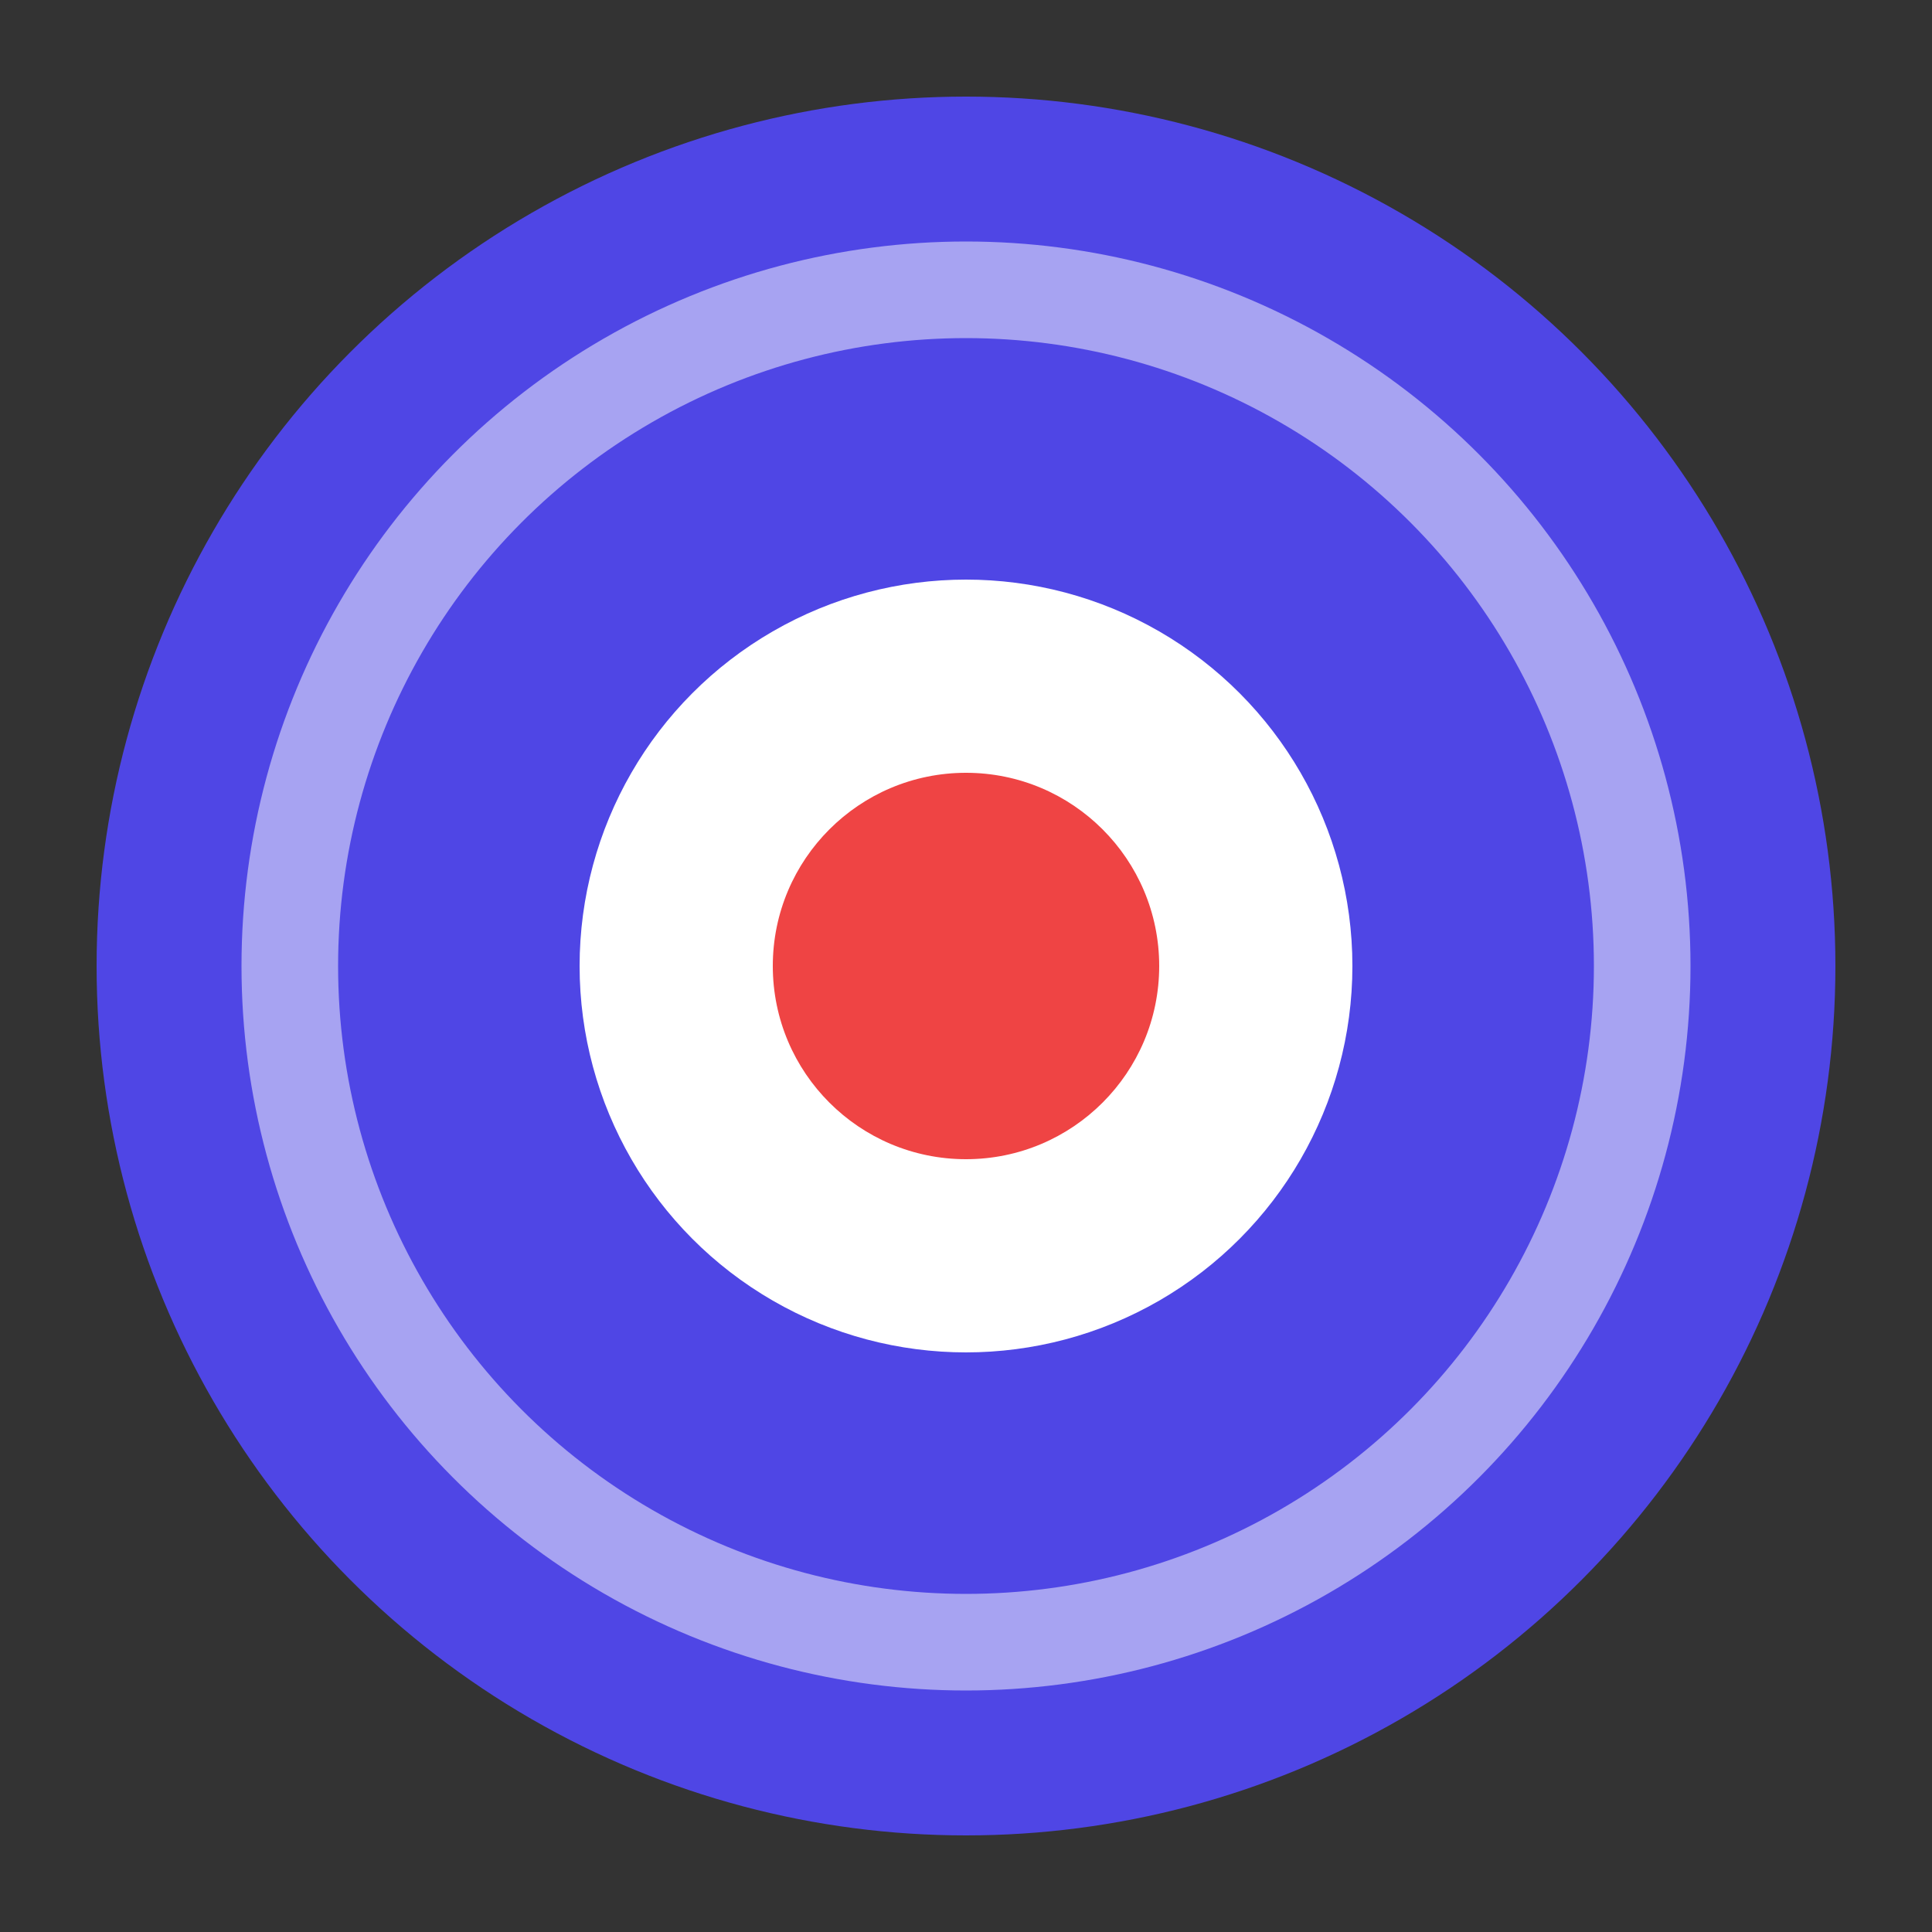
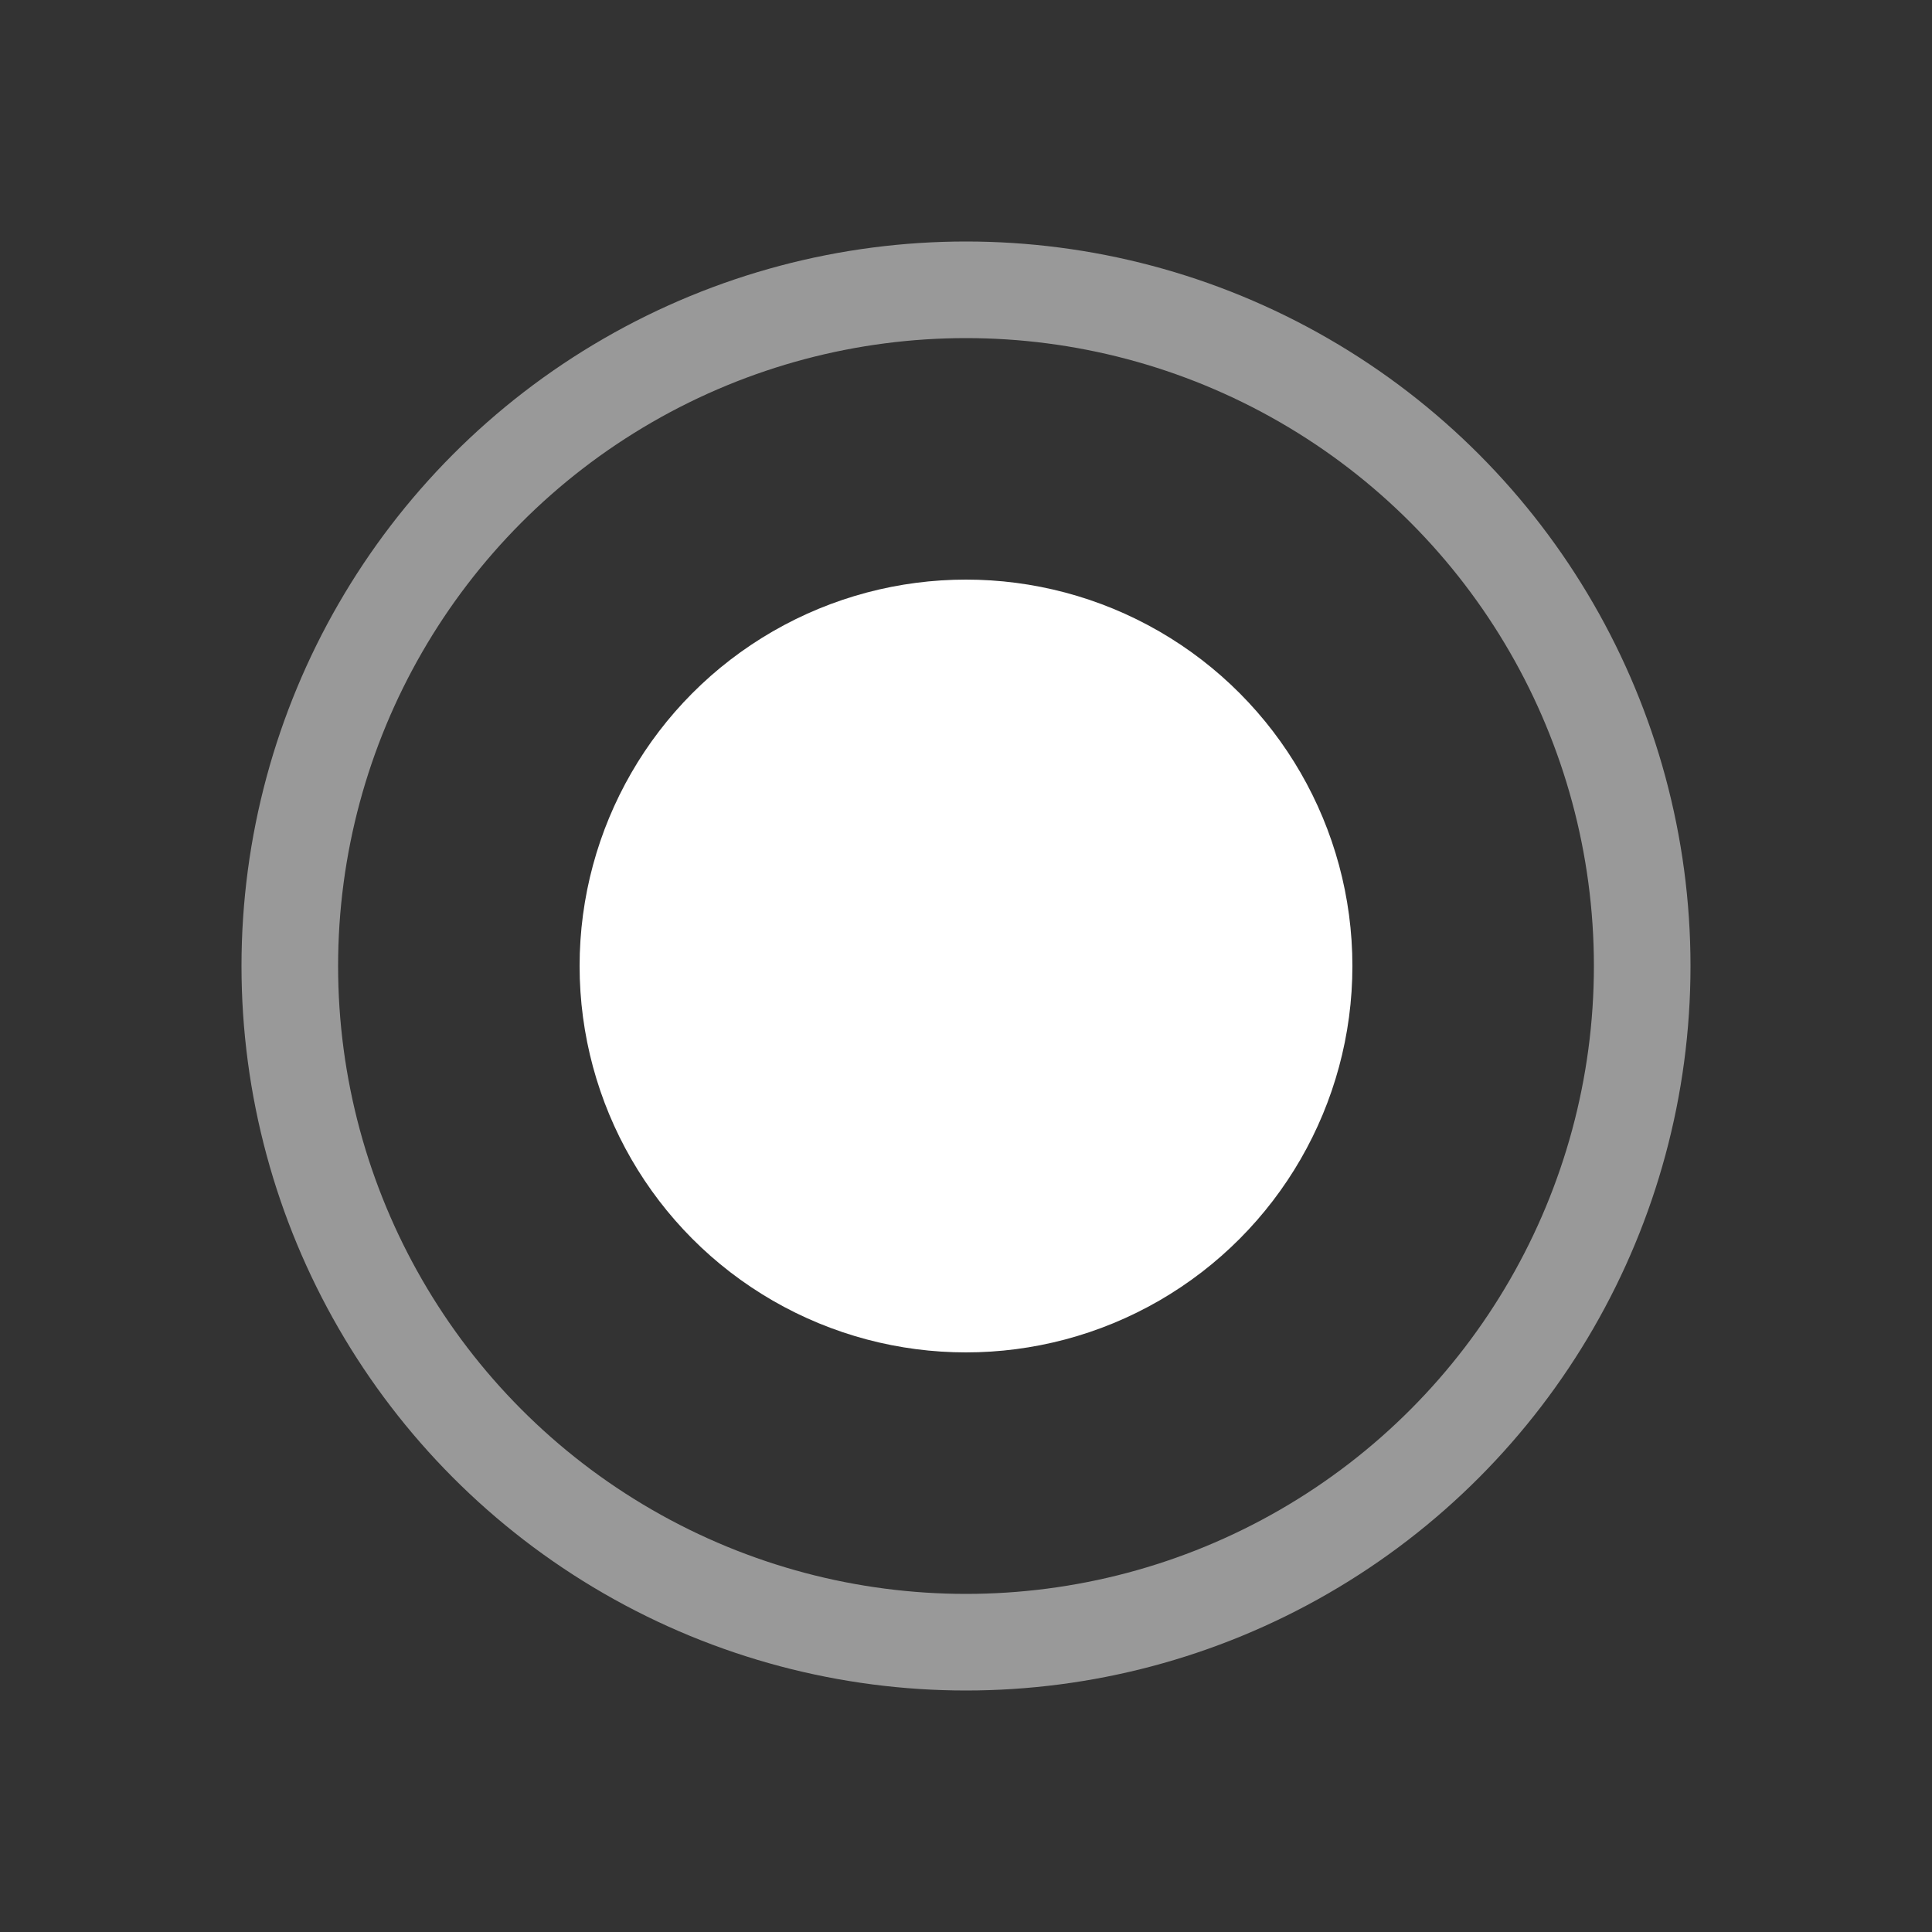
<svg xmlns="http://www.w3.org/2000/svg" viewBox="0 0 100 100">
  <rect x="0" y="0" width="100" height="100" fill="#333333" stroke="none" />
-   <circle cx="50" cy="50" r="45" fill="#4F46E5" />
  <circle cx="50" cy="50" r="35" fill="none" stroke="white" stroke-width="5" opacity="0.5" />
  <circle cx="50" cy="50" r="20" fill="white" />
-   <circle cx="50" cy="50" r="10" fill="#EF4444" />
</svg>